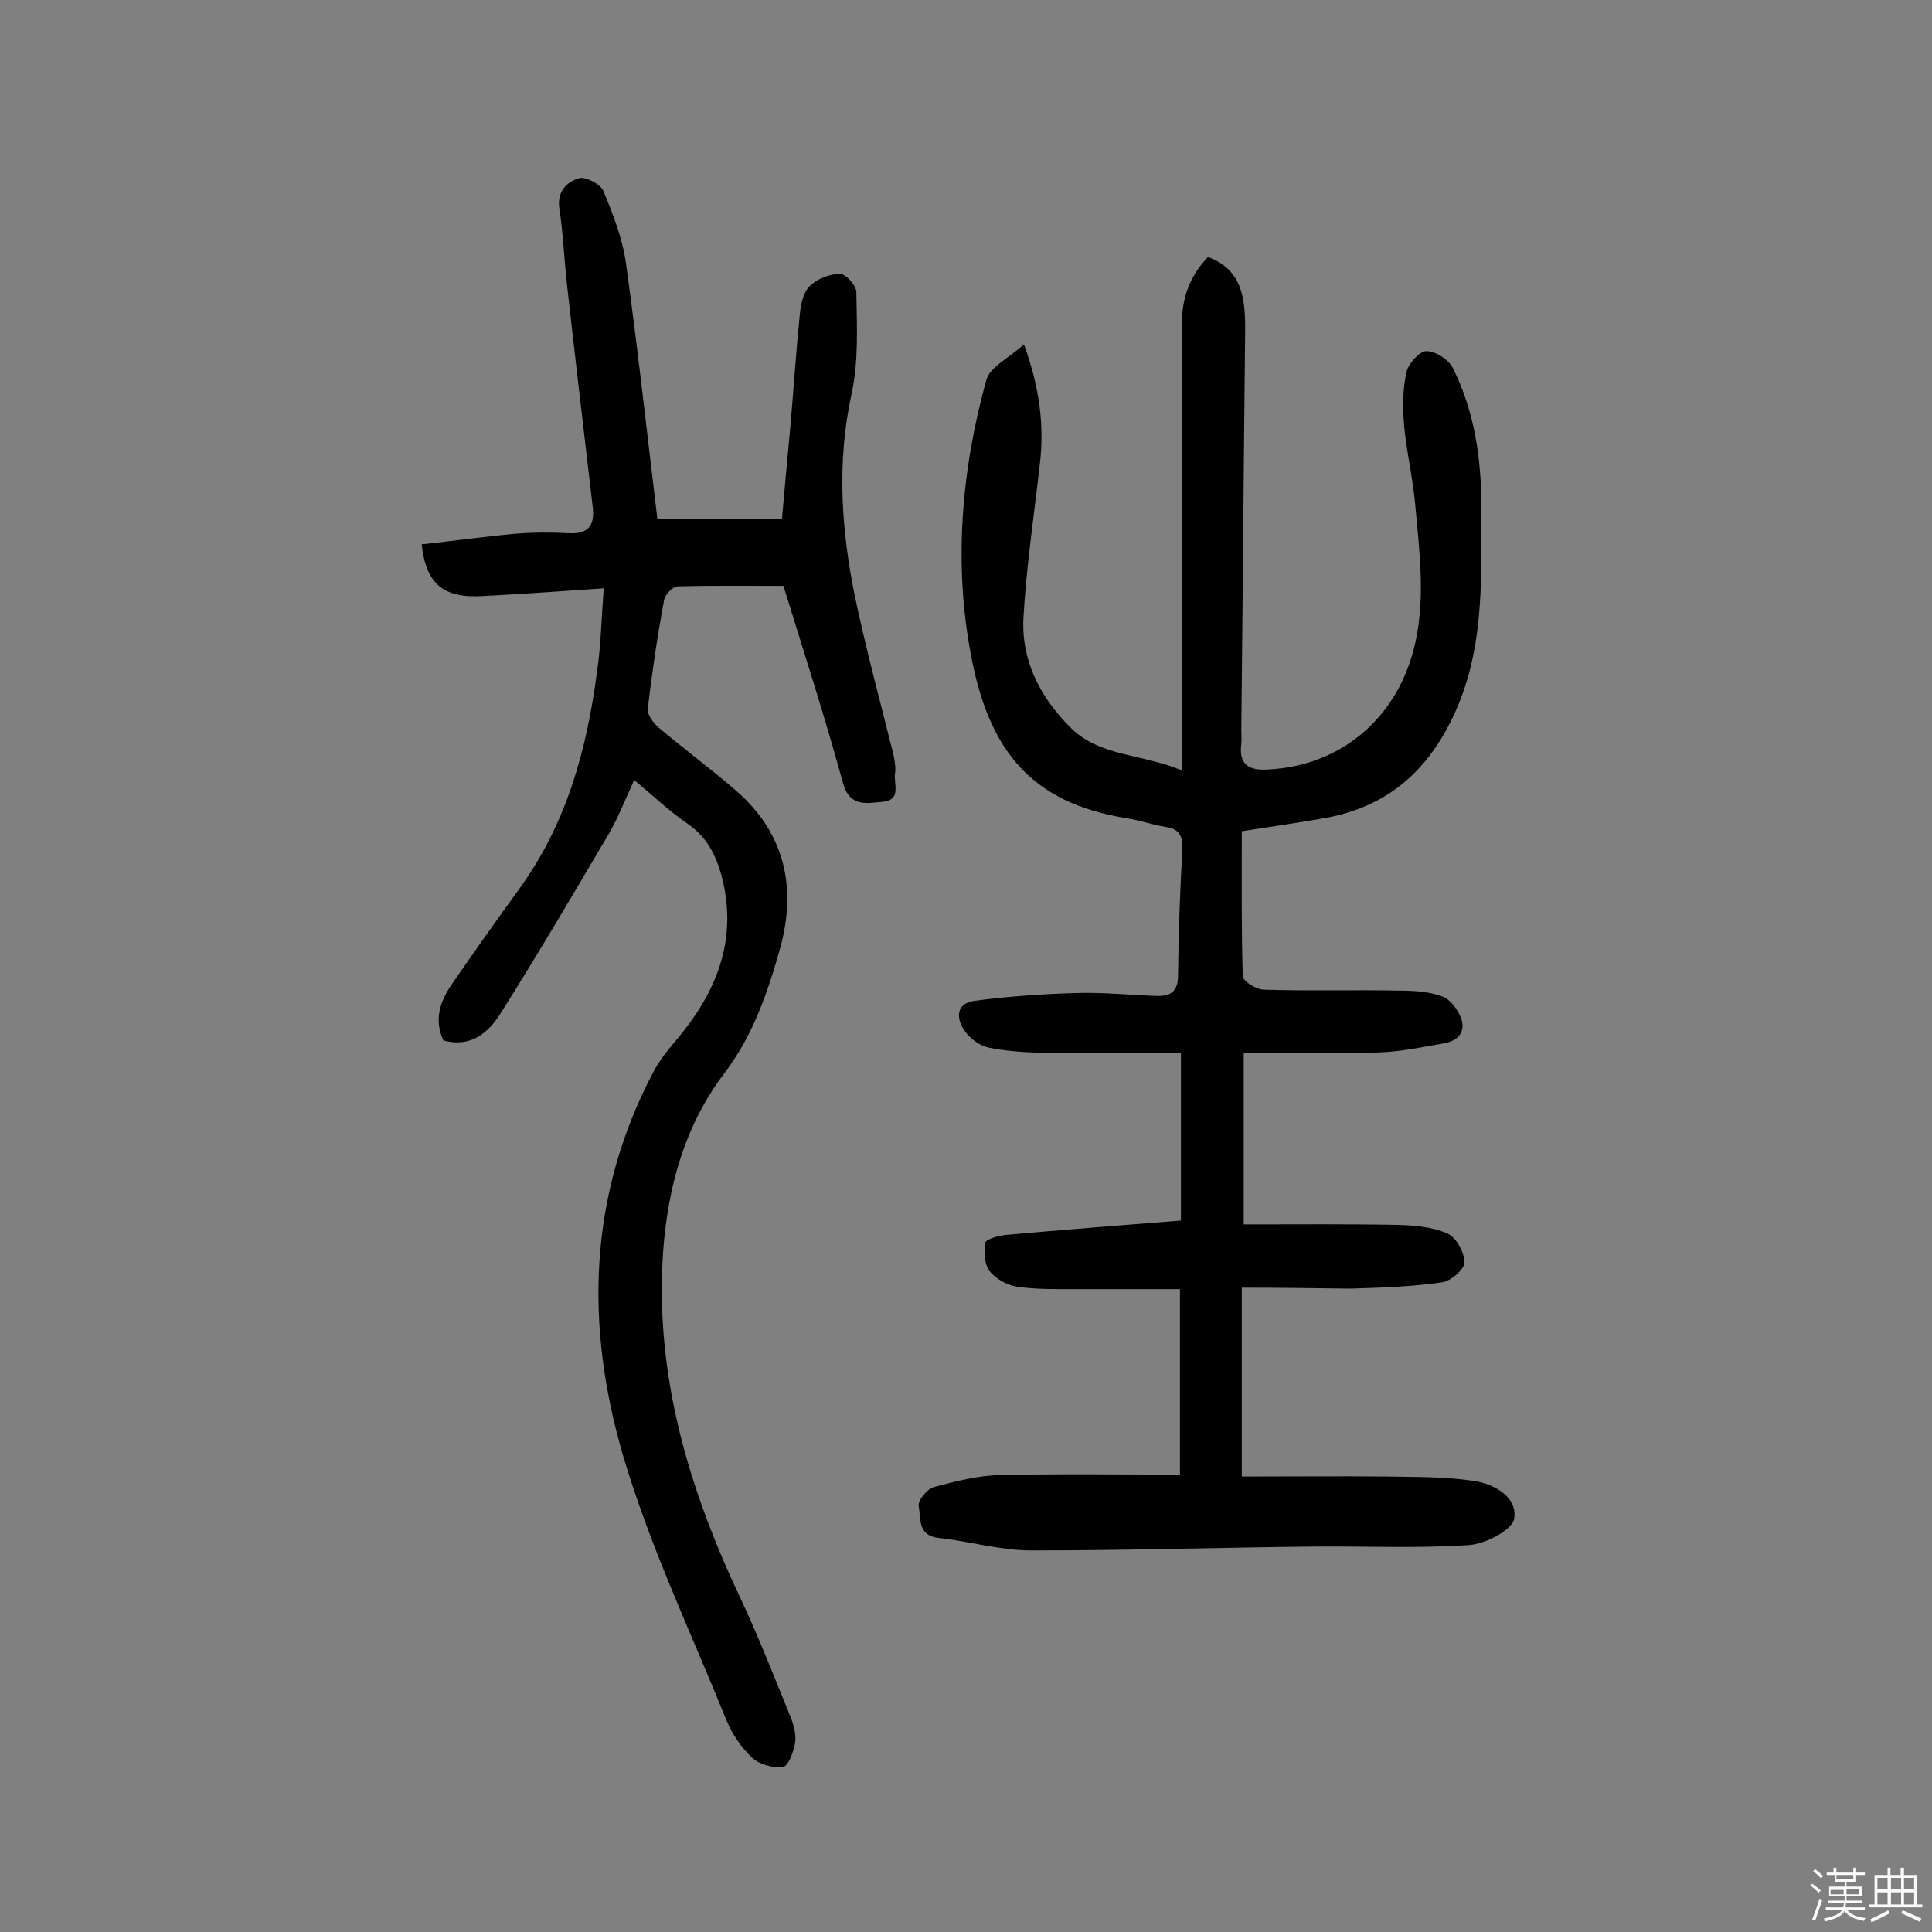
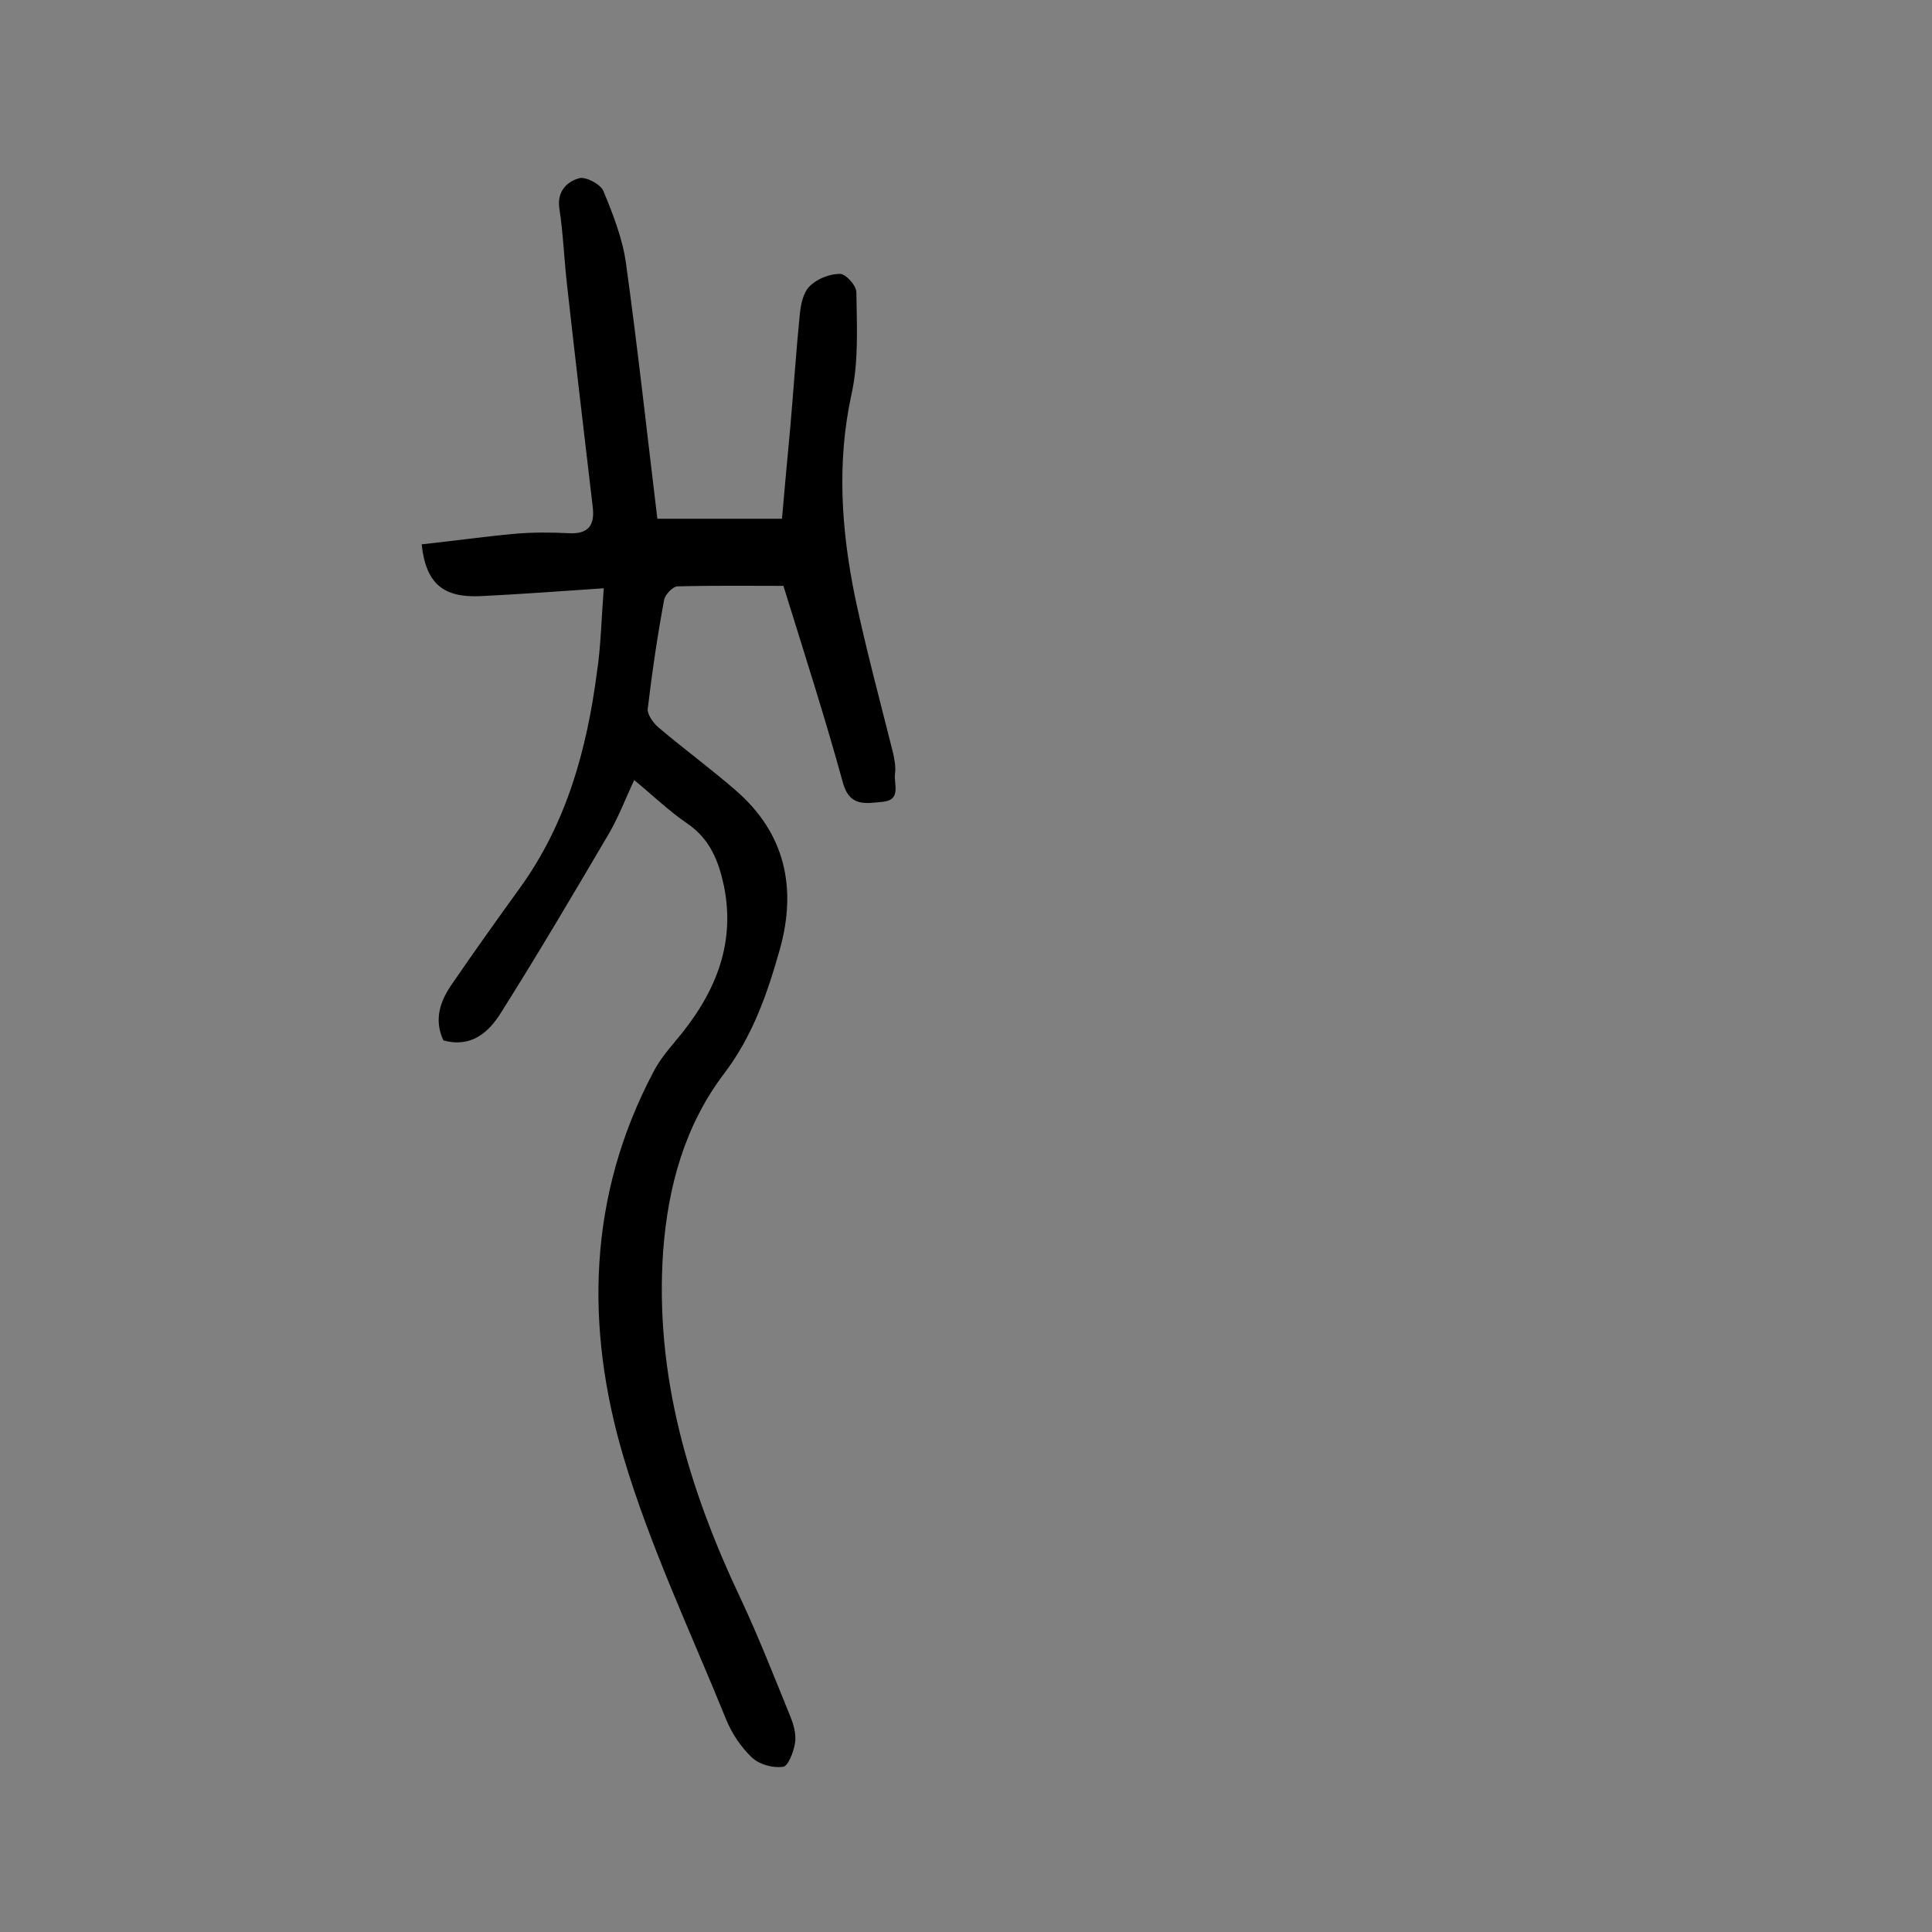
<svg xmlns="http://www.w3.org/2000/svg" enable-background="new 0 0 400 400" viewBox="0 0 400 400">
  <rect x="0" y="0" width="400" height="400" fill="#808080" stroke="none" />
-   <path d="m374.8 390.4.4-.4c.7.5 1.3 1 1.8 1.4l-.5.5c-.5-.6-1.1-1.1-1.7-1.5zm1 7.3-.6-.3c.5-1.4 1.1-2.8 1.5-4.3.2.1.4.2.6.3-.5 1.3-1 2.8-1.5 4.3zm-.4-10.3.4-.4c.4.3 1 .8 1.7 1.4l-.5.5c-.4-.5-1-1-1.6-1.5zm2.5.3h1.7v-1h.6v1h3.5v-1h.6v1h1.8v.5h-1.8v1.4h-2v1h3.2v2h-3.2v.9h3.3v.5h-3.4c0 .3-.1.6-.1.9h4v.5h-3.7c.7.9 1.9 1.5 3.8 1.7-.1.2-.2.4-.3.6-2.1-.4-3.5-1.1-4-2.1-.4 1-1.8 1.7-4 2.2-.1-.2-.2-.4-.3-.6 2.1-.4 3.4-1 3.8-1.8h-3.4v-.5h3.6c.1-.3.1-.6.2-.9h-3.3v-.5h3.4c0-.3 0-.6 0-.9h-3.2v-2h3.3v-1h-2.1v-1.4h-1.7v-.5zm1.1 3.5v1h2.7c0-.3 0-.4 0-.4 0-.1 0-.2 0-.2 0-.1 0-.2 0-.3h-2.7zm1.2-3v.9h3.5v-.9zm4.7 3h-2.6v.6.4h2.6z" fill="#fbfafc" />
-   <path d="m393.6 386.7h.6v1.5h2.7v6.1h1.1v.6h-11v-.6h1.1v-6.1h2.7v-1.5h.6v1.5h2.1v-1.5zm-2.7 8.8.4.6c-1.2.6-2.5 1.3-3.8 1.9-.1-.2-.2-.4-.3-.6 1.2-.6 2.5-1.2 3.7-1.9zm-2.2-6.7v2.4h2.1v-2.4zm0 3v2.5h2.1v-2.5zm2.8-3v2.4h2.1v-2.4zm0 3v2.5h2.1v-2.5zm6 6.1c-1.4-.7-2.7-1.3-3.9-1.8l.3-.6c1.5.6 2.7 1.2 3.9 1.7zm-1.2-9.1h-2.1v2.4h2.1zm-2.1 3v2.5h2.1v-2.5z" fill="#fbfafc" />
  <g fill="#010000">
-     <path d="m257.1 266.6v39.1c10.1 0 19.9-.1 29.7 0 6.1.1 12.3 0 18.3.9 4.2.6 9.1 3.3 8.4 7.8-.4 2.4-6 5.3-9.5 5.5-10.7.7-21.4.2-32.1.3-19.5.2-38.9.8-58.4.8-6.4 0-12.8-1.9-19.2-2.6-4.4-.5-3.6-4.1-4.1-6.6-.2-1.1 1.7-3.5 3.1-3.9 4.5-1.2 9.1-2.4 13.7-2.5 12.3-.3 24.6-.1 37.3-.1 0-12.5 0-24.9 0-38.4-7 0-14.1 0-21.2 0-4.2 0-8.4.1-12.5-.5-2.1-.3-4.4-1.6-5.7-3.2-1.1-1.4-1.2-4-.9-5.9.1-.7 2.5-1.4 4-1.6 12.1-1.1 24.1-2 36.5-3 0-11.5 0-22.8 0-34.7-9.4 0-18.6.1-27.8 0-4-.1-8.1-.3-12-1.1-1.9-.4-3.9-1.9-5-3.5-1.8-2.6-1.8-5.7 2.1-6.2 6.8-.9 13.8-1.4 20.7-1.6 5.7-.2 11.3.4 17 .6 2.8.1 4.4-.9 4.4-4.2.1-8.8.4-17.5.9-26.2.1-2.8-.7-4.2-3.5-4.6-2.7-.4-5.3-1.4-8.1-1.8-19.8-3.2-28.4-14.1-32.1-33.4-3.7-19.1-2.1-38.5 3.1-57.3.7-2.7 4.6-4.5 7.8-7.4 3.3 9.1 4.2 16.8 3.3 24.7-1.2 10.6-2.8 21.2-3.4 31.8-.5 8.8 3.3 16.3 9.5 22.6 6.1 6.3 14.6 5.5 23.3 9.1 0-13 0-25 0-36.9 0-18.5.1-37 0-55.6 0-5.3 1.6-9.8 5.4-13.8 7.2 2.7 7.7 8.7 7.7 15.1-.3 27.6-.5 55.2-.8 82.8 0 1 .1 2 0 2.9-.6 4.6 1.9 5.6 5.8 5.3 14.6-.8 26-10.3 29.8-24.5 2.7-10.1 1.3-20.3.4-30.4-.5-5.5-1.8-10.9-2.3-16.3-.3-3.7-.3-7.5.5-11.1.4-1.7 2.7-4.3 4.1-4.3 1.9 0 4.6 1.7 5.5 3.5 4.5 9 5.9 18.8 5.9 28.8 0 15.7.8 31.5-7.2 46-5.4 9.9-13.3 16-24.3 18.2-5.9 1.1-11.8 1.9-18.1 2.9 0 10.2-.1 20.1.2 30 0 1 2.8 2.8 4.4 2.8 9.4.3 18.8 0 28.3.2 2.9 0 5.9.2 8.6 1.2 1.7.6 3.2 2.7 3.9 4.5 1 2.8-.6 4.7-3.5 5.2-4.6.8-9.2 1.8-13.8 1.9-9.1.3-18.2.1-27.7.1v35.5c10.7 0 21.3-.1 31.8.1 3.5.1 7.3.4 10.4 1.8 1.8.8 3.5 3.9 3.5 6 0 1.4-2.9 3.9-4.7 4.1-6.2.9-12.6 1.1-18.9 1.3-7.5-.1-14.8-.2-22.5-.2z" />
    <path d="m125 121.8c-8.9.6-17 1.2-25 1.6-8.1.5-11.8-2.4-12.7-10.7 6.5-.7 12.9-1.6 19.4-2.2 3.7-.3 7.4-.3 11.1-.1 4.1.2 5.4-1.7 4.9-5.6-1.8-15.3-3.6-30.5-5.3-45.8-.6-5.3-.8-10.7-1.6-15.9-.5-3.5 1.6-5.5 4.1-6.2 1.3-.4 4.4 1.2 5 2.6 2 4.8 4 9.9 4.7 15 2.4 17.3 4.3 34.7 6.5 52.9h25.8c.5-5.8 1.1-12.3 1.7-18.7.7-7.9 1.2-15.8 2-23.7.2-2 .7-4.5 2.1-5.8 1.5-1.5 4.1-2.5 6.2-2.5 1.2 0 3.4 2.4 3.4 3.8.1 7 .5 14.3-1 21.1-3.1 14.2-2.1 28.1.7 41.9 2.3 10.9 5.2 21.6 7.9 32.4.3 1.4.6 2.9.4 4.3-.3 2.1 1.4 5.4-2.5 5.8-3.4.3-6.9 1.2-8.3-4-3.7-13.5-8-26.8-12.3-40.7-6.7 0-14.3-.1-21.9.1-1 0-2.6 1.7-2.8 2.8-1.4 7.5-2.5 15-3.4 22.6-.1 1.1 1.1 2.8 2.1 3.7 5.3 4.5 10.9 8.6 16.2 13.2 10.1 8.8 12.6 20 9.1 32.7-2.6 9.2-5.6 18-11.6 25.9-8.1 10.7-11.6 23.3-12.6 36.7-1.8 25.7 5.3 49.3 16.1 72.1 3.7 7.9 6.9 16.1 10.2 24.2.7 1.7 1.3 3.8 1 5.6s-1.4 4.8-2.5 4.9c-2.1.3-4.9-.5-6.4-1.9-2.3-2.2-4.2-5-5.4-8-7.3-18-15.7-35.7-21.2-54.2-8-27-7.4-54.1 6.2-79.8 1.2-2.3 2.8-4.3 4.5-6.3 7.9-9.3 12.6-19.6 10.1-32.1-1.1-5.2-2.9-9.8-7.6-13-3.7-2.5-7-5.7-11-9-1.9 4.1-3.3 7.8-5.3 11.2-7.3 12.4-14.6 24.8-22.3 37-2.5 4-6.1 7.3-11.9 5.7-2-4.3-.7-8.1 1.8-11.7 4.6-6.7 9.3-13.3 14-19.8 9.7-13.4 13.9-28.7 16-44.8.8-5.3.9-10.7 1.4-17.3z" />
  </g>
</svg>